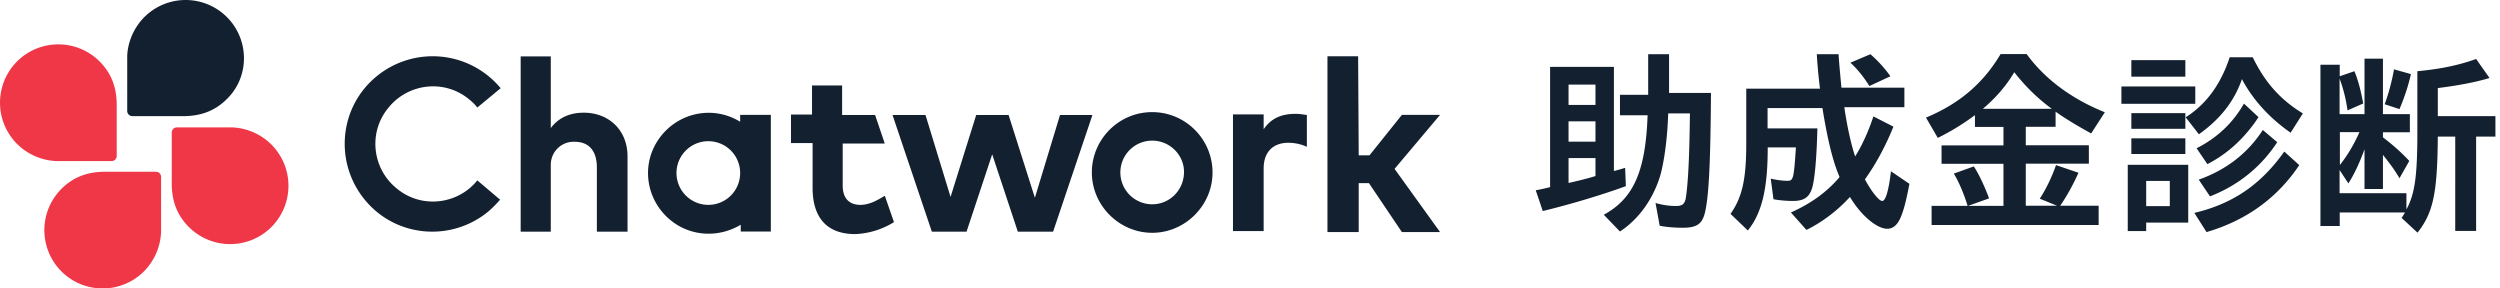
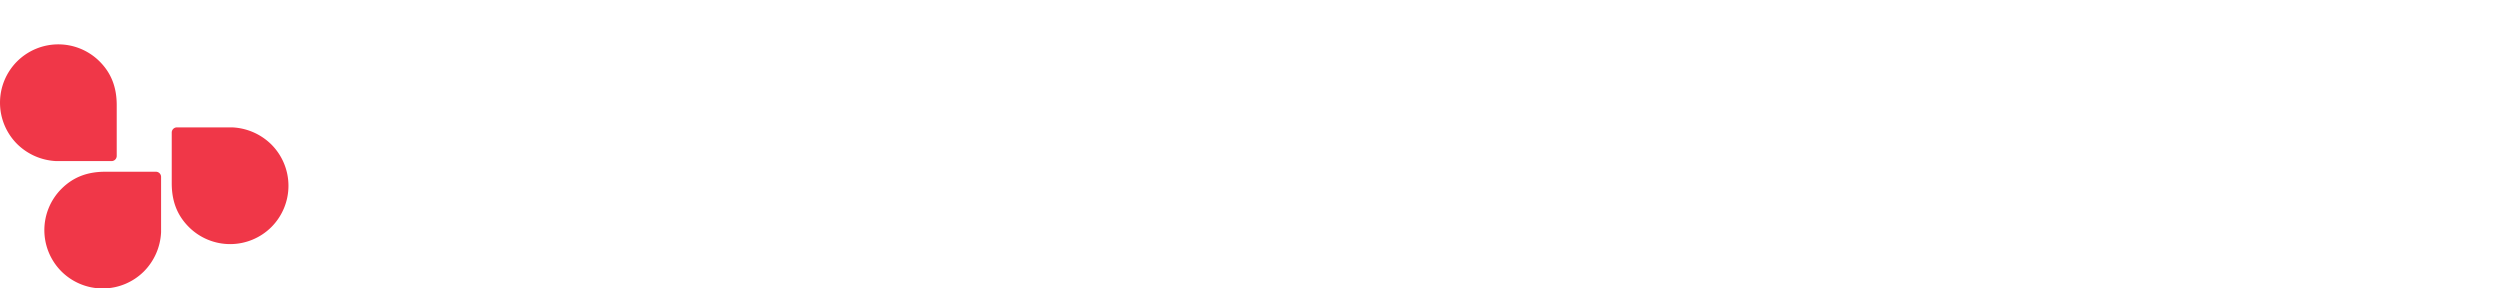
<svg xmlns="http://www.w3.org/2000/svg" width="312" height="36" fill="none">
-   <path d="M28.316 2.13a7.29 7.29 0 0 0-10.298 0c-1.276 1.276-2.067 3.055-2.14 4.835v6.883c0 .36.288.647.648.647h6.326c2.193 0 3.973-.647 5.464-2.138 2.84-2.768 2.84-7.387 0-10.227Z" fill="#13202F" />
  <path d="M2.13 7.666a7.29 7.29 0 0 0 0 10.298 7.41 7.41 0 0 0 4.906 2.14h6.884c.36 0 .647-.288.647-.648V13.13c0-2.193-.647-3.973-2.139-5.464a7.29 7.29 0 0 0-10.298 0ZM7.665 33.87a7.29 7.29 0 0 0 10.299 0 7.41 7.41 0 0 0 2.139-4.906V22.08a.644.644 0 0 0-.647-.647h-6.327c-2.192 0-3.972.647-5.464 2.139a7.29 7.29 0 0 0 0 10.298Zm26.205-5.536a7.29 7.29 0 0 0 0-10.298 7.41 7.41 0 0 0-4.906-2.139H22.08a.644.644 0 0 0-.647.647v6.326c0 2.193.647 3.973 2.139 5.464a7.29 7.29 0 0 0 10.299 0Z" fill="#F03748" />
-   <path d="M110.417 24.434c-.844.504-1.851 1.133-3.055 1.133-1.204 0-2.193-.647-2.193-2.409V17.91h5.248l-1.204-3.559h-4.116v-3.684h-3.756v3.63h-2.624v3.56h2.696v5.607c0 3.684 1.779 5.751 5.32 5.751a9.966 9.966 0 0 0 4.835-1.492l-1.133-3.27-.018-.019Zm18.747.216 3.127-10.298h4.044l-4.907 14.558h-4.403l-3.199-9.651-3.2 9.651h-4.331l-4.907-14.558h4.116l3.127 10.227 3.2-10.227h4.043l3.272 10.299h.018Zm40.403-5.266h1.348l4.044-5.05h4.762l-5.679 6.74 5.679 7.89h-4.762l-4.116-6.111h-1.276v6.11h-3.9V7.02h3.828l.072 12.347v.018Zm-96.713-5.32c-1.564 0-3.056.504-4.116 1.923v-8.95H64.98V28.91h3.757v-8.447c.072-1.636 1.42-2.84 2.983-2.768 1.78 0 2.768 1.132 2.768 3.199v8.016h3.828v-9.238c.072-3.343-2.264-5.608-5.463-5.608Zm19.519.288v.845c-3.559-2.193-8.16-1.06-10.37 2.48-2.211 3.54-1.061 8.16 2.48 10.37 2.408 1.492 5.463 1.492 7.962 0v.845H96.2V14.334h-3.828v.018ZM88.4 25.567a3.973 3.973 0 1 1 3.972-3.972 3.973 3.973 0 0 1-3.972 3.972Zm74.696-11.215c-.503-.072-.916-.144-1.42-.144-1.779 0-3.055.575-3.972 1.923V14.28h-3.828v14.558h3.828v-7.819c0-2.138 1.276-3.199 3.056-3.199.772 0 1.563.144 2.336.504v-3.972Zm-19.303-.36c-4.187 0-7.53 3.415-7.53 7.531s3.415 7.53 7.53 7.53c4.116 0 7.531-3.414 7.531-7.53s-3.343-7.53-7.531-7.53Zm0 11.503a3.974 3.974 0 0 1-3.972-3.972 3.974 3.974 0 0 1 3.972-3.972c2.193 0 3.972 1.78 3.972 3.9 0 2.265-1.779 4.044-3.972 4.044Zm-84.221-2.984c-2.48 3.056-7.028 3.56-10.083.989-3.056-2.48-3.559-7.027-.989-10.083 2.48-3.055 7.028-3.559 10.083-.989.36.288.72.648.989.99l2.911-2.41a11.022 11.022 0 0 0-15.473-1.49c-4.691 3.828-5.32 10.73-1.492 15.403 3.828 4.69 10.73 5.32 15.403 1.492a14.6 14.6 0 0 0 1.491-1.492l-2.84-2.409Zm132.084 1.239a30.55 30.55 0 0 0 1.797-.395V8.348h7.962v12.994c.593-.143 1.168-.323 1.402-.395l.09 2.283c-2.984 1.096-6.956 2.282-10.371 3.109l-.88-2.606v.018Zm7.459-10.657v-2.534h-3.361v2.534h3.361Zm0 4.583v-2.534h-3.361v2.534h3.361Zm0 4.313v-2.264h-3.361v3.11c1.276-.288 2.372-.558 3.361-.864v.018Zm1.06 4.8c3.702-2.032 5.194-5.41 5.446-12.402h-3.451v-2.552h3.523V6.766h2.606v4.835h5.23c-.054 8.393-.252 12.725-.719 14.792-.341 1.546-1.006 2.03-2.804 2.03-1.024 0-2.085-.09-2.875-.25l-.522-2.84a9.201 9.201 0 0 0 2.517.377c.88 0 1.168-.27 1.294-1.186.287-2.14.413-5.033.485-10.37h-2.714c-.09 2.983-.467 5.805-.953 7.62-.862 2.983-2.696 5.571-5.068 7.117l-2.013-2.085.018-.018Zm15.799-.109c1.437-2.03 1.959-4.295 1.959-8.68v-6.938h9.202c-.18-1.42-.342-3.145-.396-4.295h2.714c.054.988.27 3.253.36 4.17h7.854v2.444h-7.495c.324 2.264.809 4.51 1.348 6.146.881-1.401 1.636-3.073 2.283-4.996l2.498 1.276c-.988 2.426-2.157 4.62-3.559 6.578.791 1.474 1.744 2.696 2.157 2.696.414 0 .791-1.186 1.096-3.702l2.301 1.563c-.413 2.157-.665 3.092-1.006 3.972-.414 1.097-.989 1.636-1.762 1.636-1.294 0-3.289-1.672-4.655-3.972-1.563 1.725-3.487 3.163-5.428 4.116l-1.941-2.175c2.534-1.132 4.493-2.552 6.075-4.421-.863-2.031-1.492-4.637-2.139-8.61h-6.847v2.535h6.218c-.09 3.756-.341 6.47-.683 7.53-.377 1.097-1.024 1.528-2.372 1.528-.809 0-1.797-.09-2.426-.215l-.342-2.57c.791.179 1.492.269 2.067.269.755 0 .809-.198 1.078-4.17h-3.522v.126c0 5.05-.737 8.088-2.481 10.245l-2.174-2.085h.018Zm14.953-18.853 2.498-1.06a15.506 15.506 0 0 1 2.499 2.75l-2.624 1.222c-.737-1.187-1.6-2.229-2.373-2.912ZM241.1 25.692h4.457c-.449-1.491-1.132-3.09-1.725-4.026l2.498-.898c.539.79 1.33 2.408 1.905 3.99l-2.624.934h4.421v-5.248h-7.728v-2.3h7.728v-2.3h-3.558V14.37a30.105 30.105 0 0 1-4.637 2.84l-1.474-2.535c4.152-1.725 7.135-4.26 9.31-7.926h3.253c2.247 3.091 5.59 5.59 9.759 7.261l-1.707 2.642c-1.833-1.007-3.307-1.905-4.439-2.714v1.887h-3.721v2.3h7.872v2.301h-7.872v5.248h3.9l-2.157-.88c.791-1.186 1.564-2.822 2.031-4.188l2.804.953c-.665 1.491-1.492 2.983-2.282 4.115h4.798v2.409h-20.848v-2.409l.036.018Zm14.971-12.113c-1.761-1.276-3.325-2.822-4.691-4.566-.988 1.672-2.282 3.182-3.918 4.566h8.609Zm8.681-2.786h9.22v2.157h-9.22v-2.157Zm.791 9.777h7.548v7.207h-5.248v1.06h-2.3V20.57Zm.449-13.066h6.74V9.57h-6.74V7.504Zm0 6.614h6.74v1.959h-6.74v-1.96Zm0 3.145h6.74v1.959h-6.74v-1.959Zm4.799 8.465v-3.145h-2.948v3.145h2.948Zm1.977-11.09c2.57-1.617 4.385-4.115 5.5-7.494h2.875c1.492 3.091 3.433 5.302 6.255 7.01l-1.528 2.408c-2.642-1.833-4.727-4.134-6.075-6.686-.952 2.75-2.696 4.979-5.374 6.884l-1.635-2.103-.018-.018Zm1.078 11.935c4.781-1.132 8.286-3.505 11.233-7.657l1.87 1.69c-2.75 4.116-6.65 6.92-11.575 8.357l-1.528-2.408v.018Zm.288-8.07c2.498-1.258 4.493-3.091 5.913-5.572l1.815 1.69c-1.671 2.552-3.828 4.565-6.38 5.86l-1.348-1.978Zm.269 3.918c3.433-1.222 6.111-3.289 7.998-6.2l1.798 1.527c-2.031 3.092-4.871 5.392-8.394 6.758l-1.402-2.085Zm25.325 4.763c.197-.287.287-.449.413-.665h-8.142v1.69h-2.408V8.079h2.408v1.438l1.833-.63c.45 1.097.791 2.355 1.097 4.027l-1.959.862a18.617 18.617 0 0 0-.989-3.972v4.44h3.11v-6.92h2.3v6.92h3.361v2.264h-3.361v.63c1.222.934 2.211 1.797 3.289 2.947l-1.222 2.157c-.629-1.06-1.132-1.744-2.067-2.912v4.26h-2.3v-4.96c-.612 1.689-1.294 3.144-2.013 4.259l-1.097-1.672v2.894h8.34v2.03c1.06-1.94 1.366-4.24 1.366-9.633v-7.62c2.983-.288 5.122-.737 7.333-1.528l1.671 2.372c-1.689.522-3.882.935-6.452 1.259v3.504h7.189v2.553h-2.408V28.82h-2.606V17.047h-2.175c-.054 7.01-.557 9.49-2.534 11.988l-2.013-1.869.036.018Zm-5.267-10.694h-2.444v4.098c.899-1.132 1.726-2.48 2.444-4.098Zm3.146-3.486c.521-1.402.898-2.876 1.168-4.35l2.103.593c-.288 1.348-.791 2.894-1.42 4.368l-1.869-.611h.018Z" fill="#13202F" />
</svg>